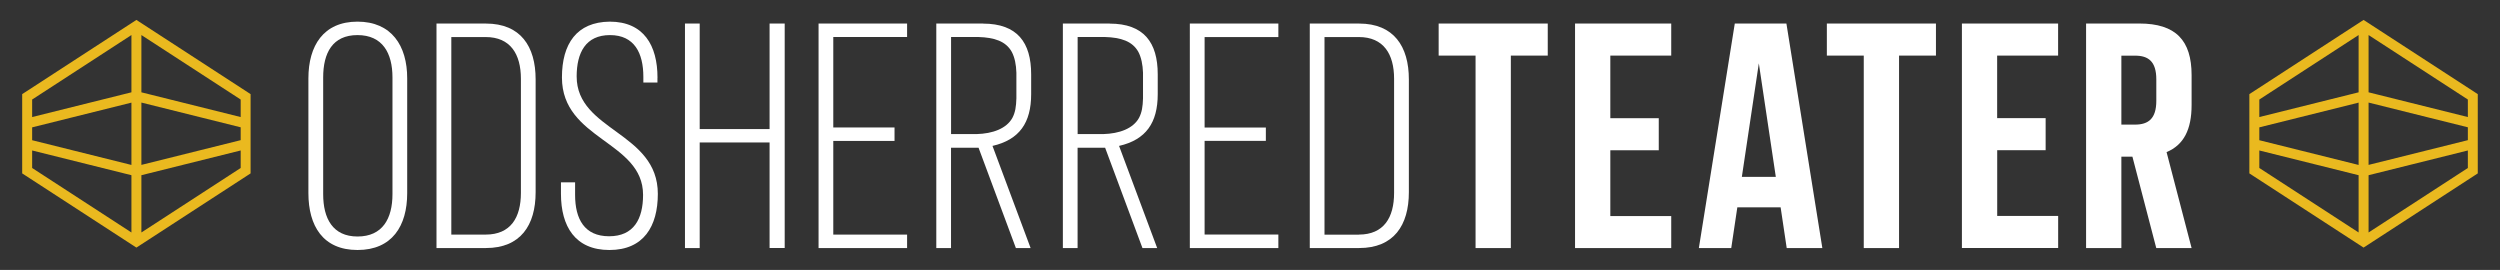
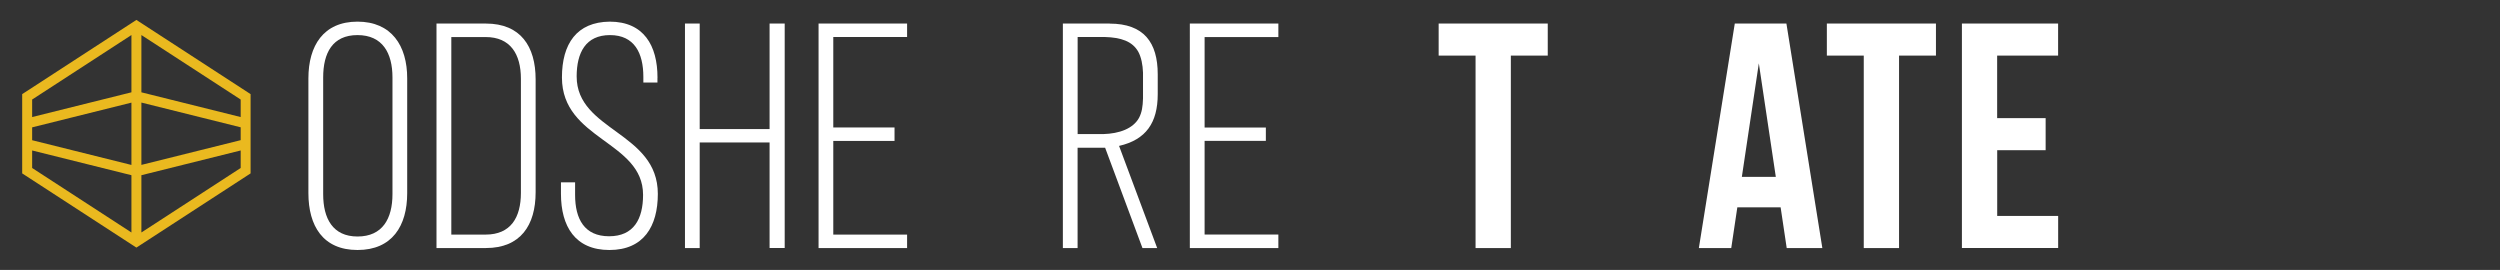
<svg xmlns="http://www.w3.org/2000/svg" id="Layer_1" viewBox="0 0 509.4 55">
  <rect x="0" y="0" width="509.4" height="55" fill="#333333" stroke="none" />
  <defs>
    <style>.cls-1{fill:#fff;}.cls-1,.cls-2{stroke-width:0px;}.cls-2{fill:#eab91f;}</style>
  </defs>
  <path class="cls-1" d="m62.84,15.97c0-6.66,3.07-11.56,10-11.56s10.14,4.9,10.13,11.56v23.4c0,6.66-3.07,11.57-10.12,11.57s-10-4.91-10.01-11.57V15.97Zm3.01,23.59c0,4.97,1.96,8.63,7,8.63,5.1,0,7.12-3.66,7.12-8.63V15.78c0-4.97-2.03-8.63-7.13-8.63s-6.99,3.66-6.99,8.63v23.79Z" />
  <path class="cls-1" d="m99.01,4.8c7.06,0,10.13,4.64,10.13,11.37v23c0,6.73-3.08,11.37-10.13,11.37h-10.07V4.8h10.07Zm-.06,43c5.1,0,7.19-3.46,7.19-8.5v-23.26c0-5.03-2.16-8.5-7.19-8.49h-6.99s0,40.25,0,40.25h6.99Z" />
  <path class="cls-1" d="m133.96,15.85v.97s-2.87,0-2.87,0v-1.17c0-4.84-1.83-8.5-6.8-8.5-4.96,0-6.79,3.6-6.79,8.43,0,11.11,16.54,11.31,16.54,23.92,0,6.6-2.88,11.44-9.87,11.44s-9.87-4.84-9.87-11.44v-2.35h2.88s0,2.56,0,2.56c0,4.9,1.89,8.43,6.93,8.43,5.03,0,6.92-3.53,6.92-8.43,0-10.98-16.53-11.18-16.53-23.92,0-6.86,3-11.31,9.74-11.38,6.92,0,9.74,4.84,9.73,11.44Z" />
  <path class="cls-1" d="m142.57,29.05v21.5h-3V4.8h3s0,21.5,0,21.5h14.24s0-21.51,0-21.51h3.08s0,45.74,0,45.74h-3.08s0-21.5,0-21.5h-14.25Z" />
  <path class="cls-1" d="m182.27,25.97v2.75h-12.48s0,19.08,0,19.08h15.04s0,2.74,0,2.74h-18.04s0-45.75,0-45.75h18.04v2.75h-15.04s0,18.43,0,18.43h12.48Z" />
-   <path class="cls-1" d="m200.32,4.8h-9.54v45.75h3s0-20.45,0-20.45h5.61s7.61,20.45,7.61,20.45h3l-7.77-20.82c5.51-1.26,7.88-4.74,7.88-10.54v-4.05c0-6.47-2.81-10.33-9.81-10.33Zm-6.53,22.54v-9.9s0-9.9,0-9.9h5.57c3.25.1,5.6.85,6.81,3.05.59,1.13.88,2.56.93,4.23,0,.12,0,2.61,0,2.61,0,0,0,2.5,0,2.61-.05,1.67-.22,2.84-.81,3.97-1.21,2.2-4.03,3.22-7.28,3.31h-5.23Z" />
  <path class="cls-1" d="m226.11,4.8h-9.54v45.75h3s0-20.45,0-20.45h5.61s7.61,20.45,7.61,20.45h3l-7.77-20.82c5.51-1.26,7.88-4.74,7.88-10.54v-4.05c0-6.47-2.81-10.33-9.81-10.33Zm-6.53,22.54v-9.9s0-9.9,0-9.9h5.57c3.25.1,5.6.85,6.81,3.05.59,1.13.88,2.56.94,4.23,0,.12,0,2.61,0,2.61,0,0,0,2.5,0,2.61-.05,1.67-.22,2.84-.81,3.97-1.21,2.2-4.02,3.22-7.28,3.31h-5.23Z" />
  <path class="cls-1" d="m257.93,25.97v2.74s-12.48,0-12.48,0v19.08s15.03,0,15.03,0v2.75h-18.04V4.8h18.04v2.75h-15.03v18.43h12.48Z" />
-   <path class="cls-1" d="m276.94,4.8c7.05,0,10.13,4.65,10.13,11.37v23c0,6.73-3.07,11.37-10.13,11.37h-10.06s0-45.75,0-45.75h10.07Zm-.07,43c5.09,0,7.19-3.46,7.19-8.49v-23.27c0-5.03-2.16-8.49-7.18-8.49h-7s0,40.26,0,40.26h6.99Z" />
  <path class="cls-1" d="m293.14,4.8h22.23v6.53h-7.52v39.22h-7.19V11.33h-7.52s0-6.54,0-6.54Z" />
-   <path class="cls-1" d="m328.12,24.08h9.87s0,6.54,0,6.54h-9.87v13.4h12.41v6.53s-19.6,0-19.6,0V4.8h19.6s0,6.53,0,6.53h-12.41s0,12.74,0,12.74Z" />
  <path class="cls-1" d="m371.31,50.54h-7.25l-1.24-8.3h-8.82s-1.24,8.3-1.24,8.3h-6.6l7.32-45.74h10.52l7.32,45.74Zm-16.4-14.5h6.93l-3.46-23.14-3.46,23.14Z" />
  <path class="cls-1" d="m372.25,4.8h22.22v6.53s-7.52,0-7.52,0v39.21s-7.19,0-7.19,0V11.33s-7.52,0-7.52,0v-6.53Z" />
  <path class="cls-1" d="m406.95,24.07h9.87v6.54h-9.87v13.39s12.42,0,12.42,0v6.53h-19.61V4.8h19.6v6.53h-12.42v12.74Z" />
-   <path class="cls-1" d="m435.91,4.8h-10.85s0,.63,0,.63h0v16.54s0,28.57,0,28.57h7.19v-18.62h2.25s4.86,18.62,4.86,18.62h7.2s-5.1-19.55-5.1-19.55c3.52-1.46,5.1-4.63,5.1-9.59v-6.09c0-7.06-3.2-10.52-10.65-10.52Zm-.85,6.54c2.68,0,4.31,1.18,4.31,4.83v4.38c0,3.65-1.64,4.83-4.31,4.84h-2.81v-14.05h2.81Z" />
-   <path class="cls-2" d="m458.33,19.18v16.15l23.27,15.12,23.27-15.12v-16.15l-23.27-15.12-23.27,15.12Zm24.29-.37V7.14l20.23,13.14v3.57l-20.23-5.04Zm0,14.8v-12.71l20.23,5.04v2.62l-20.23,5.04Zm0,13.76v-11.67l20.23-5.04v3.57l-20.23,13.14Zm-2.03-11.67v11.67l-20.23-13.14v-3.57l20.23,5.04Zm0-14.8v12.71l-20.23-5.04v-2.62l20.23-5.04Zm0-13.76v11.67l-20.23,5.04v-3.57l20.23-13.14Z" />
  <path class="cls-2" d="m4.52,19.18v16.15l23.27,15.12,23.27-15.12v-16.15L27.79,4.06,4.52,19.18Zm24.29-.37V7.14l20.23,13.14v3.57l-20.23-5.04Zm0,14.8v-12.71l20.23,5.04v2.62l-20.23,5.04Zm0,13.76v-11.67l20.23-5.04v3.57l-20.23,13.14Zm-2.03-11.67v11.67l-20.23-13.14v-3.57l20.23,5.04Zm0-14.8v12.71l-20.23-5.04v-2.62l20.23-5.04Zm0-13.76v11.67l-20.23,5.04v-3.57L26.78,7.14Z" />
</svg>